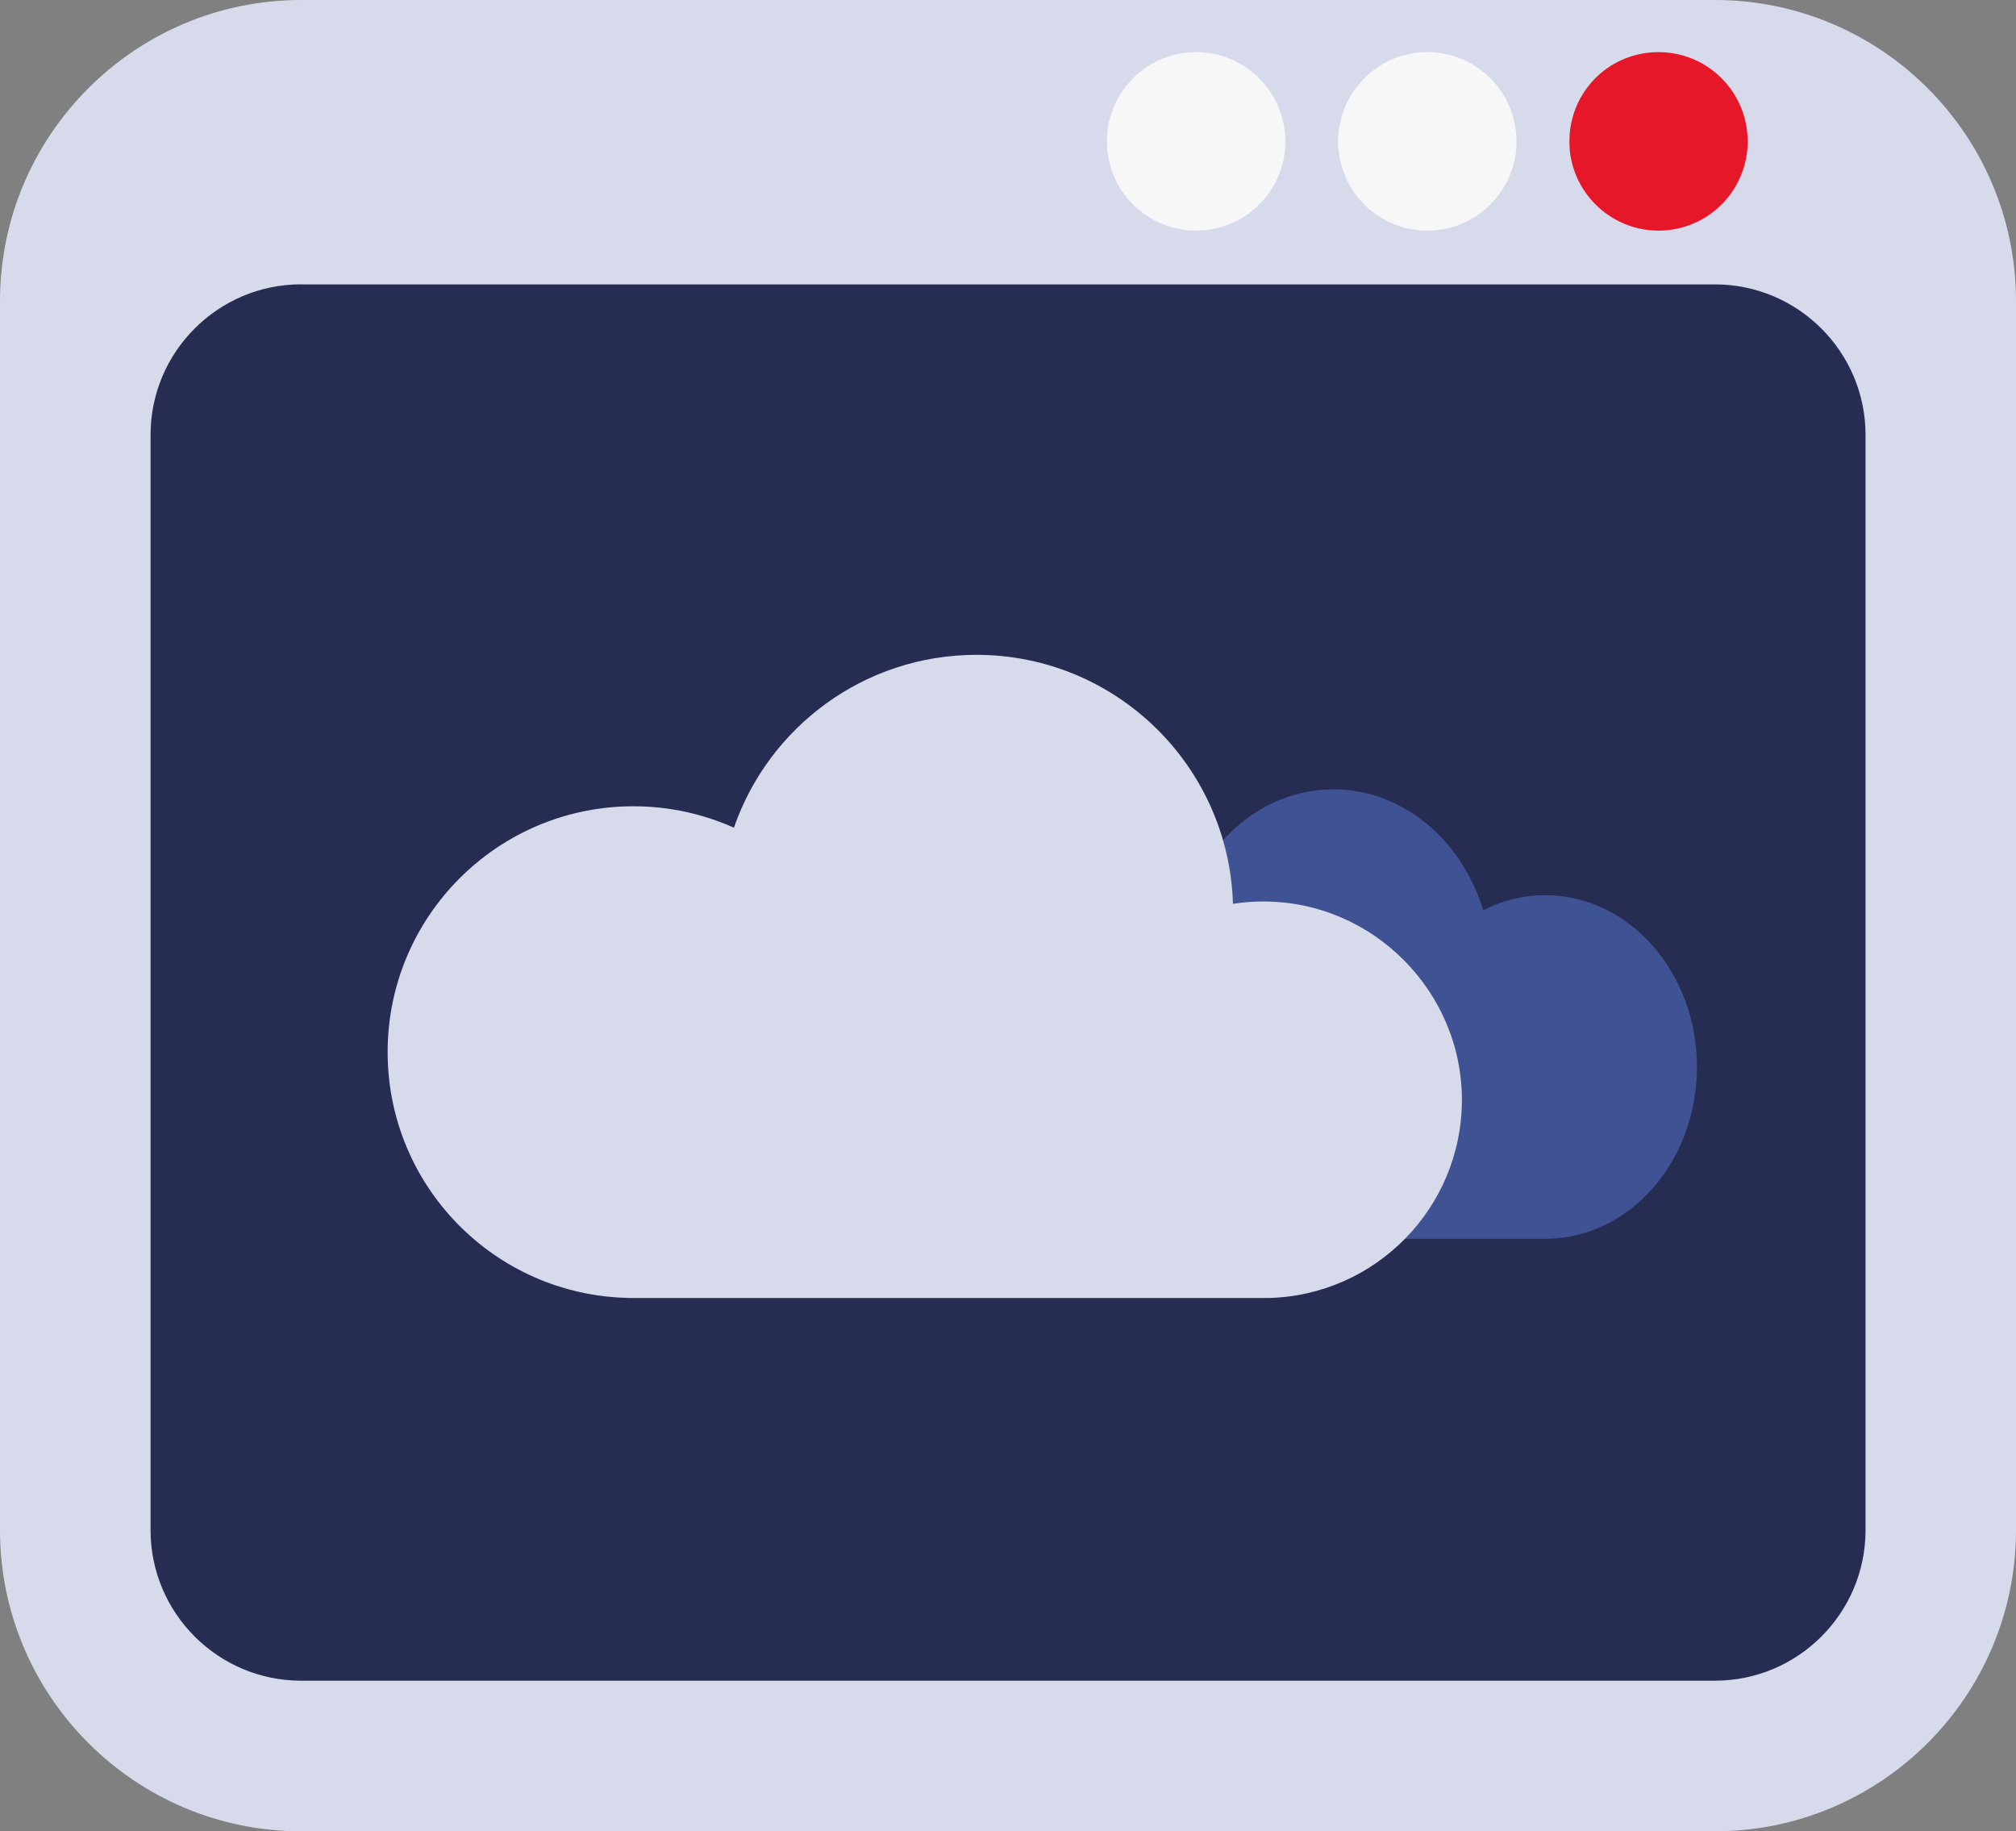
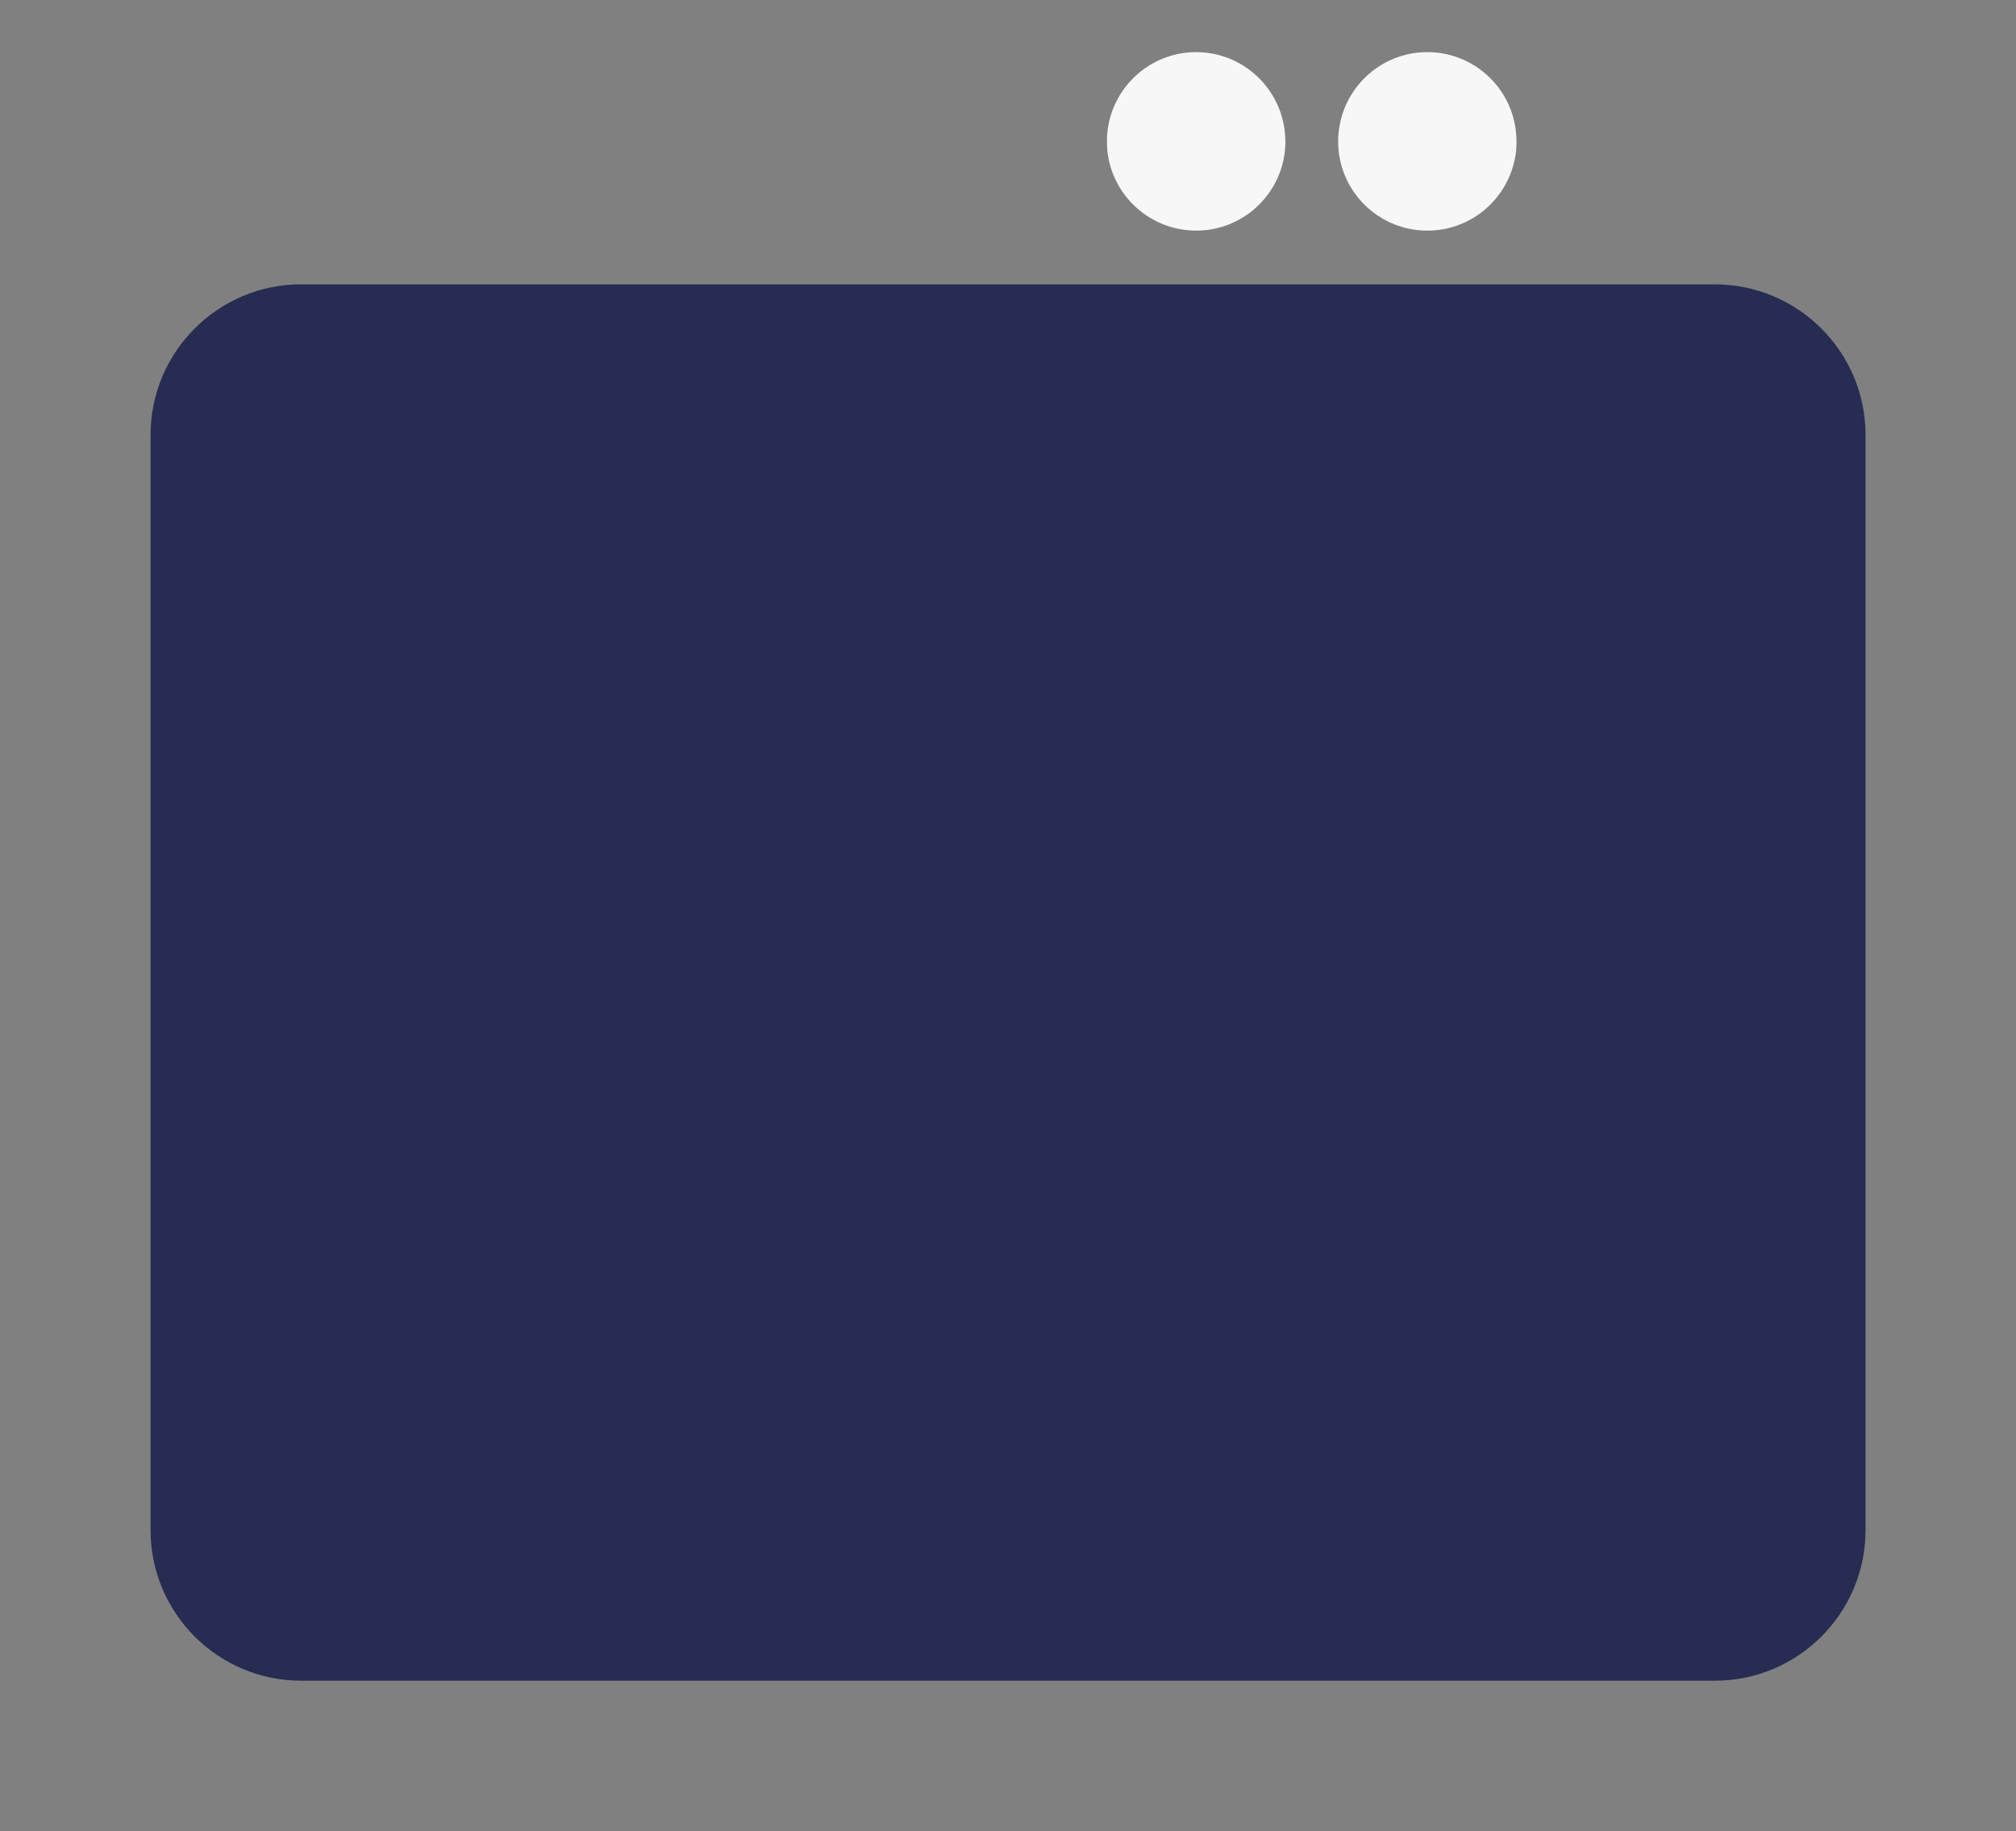
<svg xmlns="http://www.w3.org/2000/svg" id="Layer_2" viewBox="0 0 380.28 345.34">
  <rect x="0" y="0" width="380.28" height="345.34" fill="#808080" stroke="none" />
  <defs>
    <style>.cls-1{fill:#e51729;}.cls-2{fill:#272c52;}.cls-3{fill:#f7f7f7;}.cls-4{fill:#3f5293;}.cls-5{fill:#d7daeb;}</style>
  </defs>
  <g id="Layer_3">
    <g>
      <g>
-         <path class="cls-5" d="M323.48,0H56.8C25.48,0,0,25.47,0,56.8v231.75c0,31.31,25.48,56.8,56.8,56.8H323.48c31.33,0,56.8-25.48,56.8-56.8V56.8c0-31.33-25.46-56.8-56.8-56.8Z" />
-         <path class="cls-1" d="M312.85,43.49c8.49,0,15.49-6.27,16.65-14.45,.11-.77,.18-1.56,.18-2.38,0-.37-.04-.73-.05-1.08-.57-8.8-7.85-15.75-16.77-15.75s-16.04,6.78-16.77,15.4c-.02,.48-.05,.95-.05,1.43,0,.59,.04,1.17,.07,1.72,.88,8.49,8.05,15.11,16.76,15.11Z" />
        <path class="cls-3" d="M269.24,43.49c8.72,0,15.87-6.62,16.75-15.11,.04-.55,.07-1.14,.07-1.72,0-.48-.04-.95-.07-1.43-.71-8.62-7.94-15.4-16.75-15.4s-16.02,6.78-16.76,15.4c-.04,.48-.07,.95-.07,1.43,0,.59,.04,1.17,.09,1.72,.86,8.49,8.03,15.11,16.74,15.11Z" />
        <path class="cls-2" d="M56.8,53.63H323.48c15.67,0,28.42,12.72,28.42,28.4v206.52c0,15.67-12.74,28.4-28.42,28.4H56.8c-15.66,0-28.4-12.72-28.4-28.4V82.02c0-15.67,12.74-28.4,28.4-28.4Z" />
        <path class="cls-3" d="M225.64,43.49c8.71,0,15.88-6.62,16.74-15.11,.05-.55,.09-1.14,.09-1.72,0-.48-.04-.95-.08-1.43-.73-8.62-7.96-15.4-16.76-15.4s-16.04,6.78-16.77,15.4c-.04,.48-.05,.95-.05,1.43,0,.59,.02,1.17,.07,1.72,.86,8.49,8.05,15.11,16.76,15.11Z" />
      </g>
      <g>
-         <path class="cls-4" d="M218.09,181.37c1.22,0,2.42,.11,3.58,.31,.47-18.22,13.66-32.82,29.86-32.82,13.08,0,24.21,9.53,28.25,22.79,3.57-1.82,7.53-2.83,11.7-2.83,15.8,0,28.62,14.51,28.62,32.4,0,17.65-12.46,32-27.96,32.39,0,0,0,0,0,.01h-74.59c-12.5-.33-22.54-11.9-22.54-26.13s10.33-26.13,23.08-26.13Z" />
-         <path class="cls-5" d="M238.37,170c-1.98,0-3.91,.15-5.8,.45-.76-26.06-22.13-46.96-48.37-46.96-21.2,0-39.21,13.63-45.76,32.6-5.79-2.6-12.2-4.04-18.96-4.04-25.6,0-46.36,20.76-46.36,46.36,0,25.25,20.18,45.78,45.29,46.35,0,0,0,.01,0,.02h120.83c20.25-.47,36.52-17.03,36.52-37.39s-16.74-37.38-37.38-37.38Z" />
-       </g>
+         </g>
    </g>
  </g>
</svg>